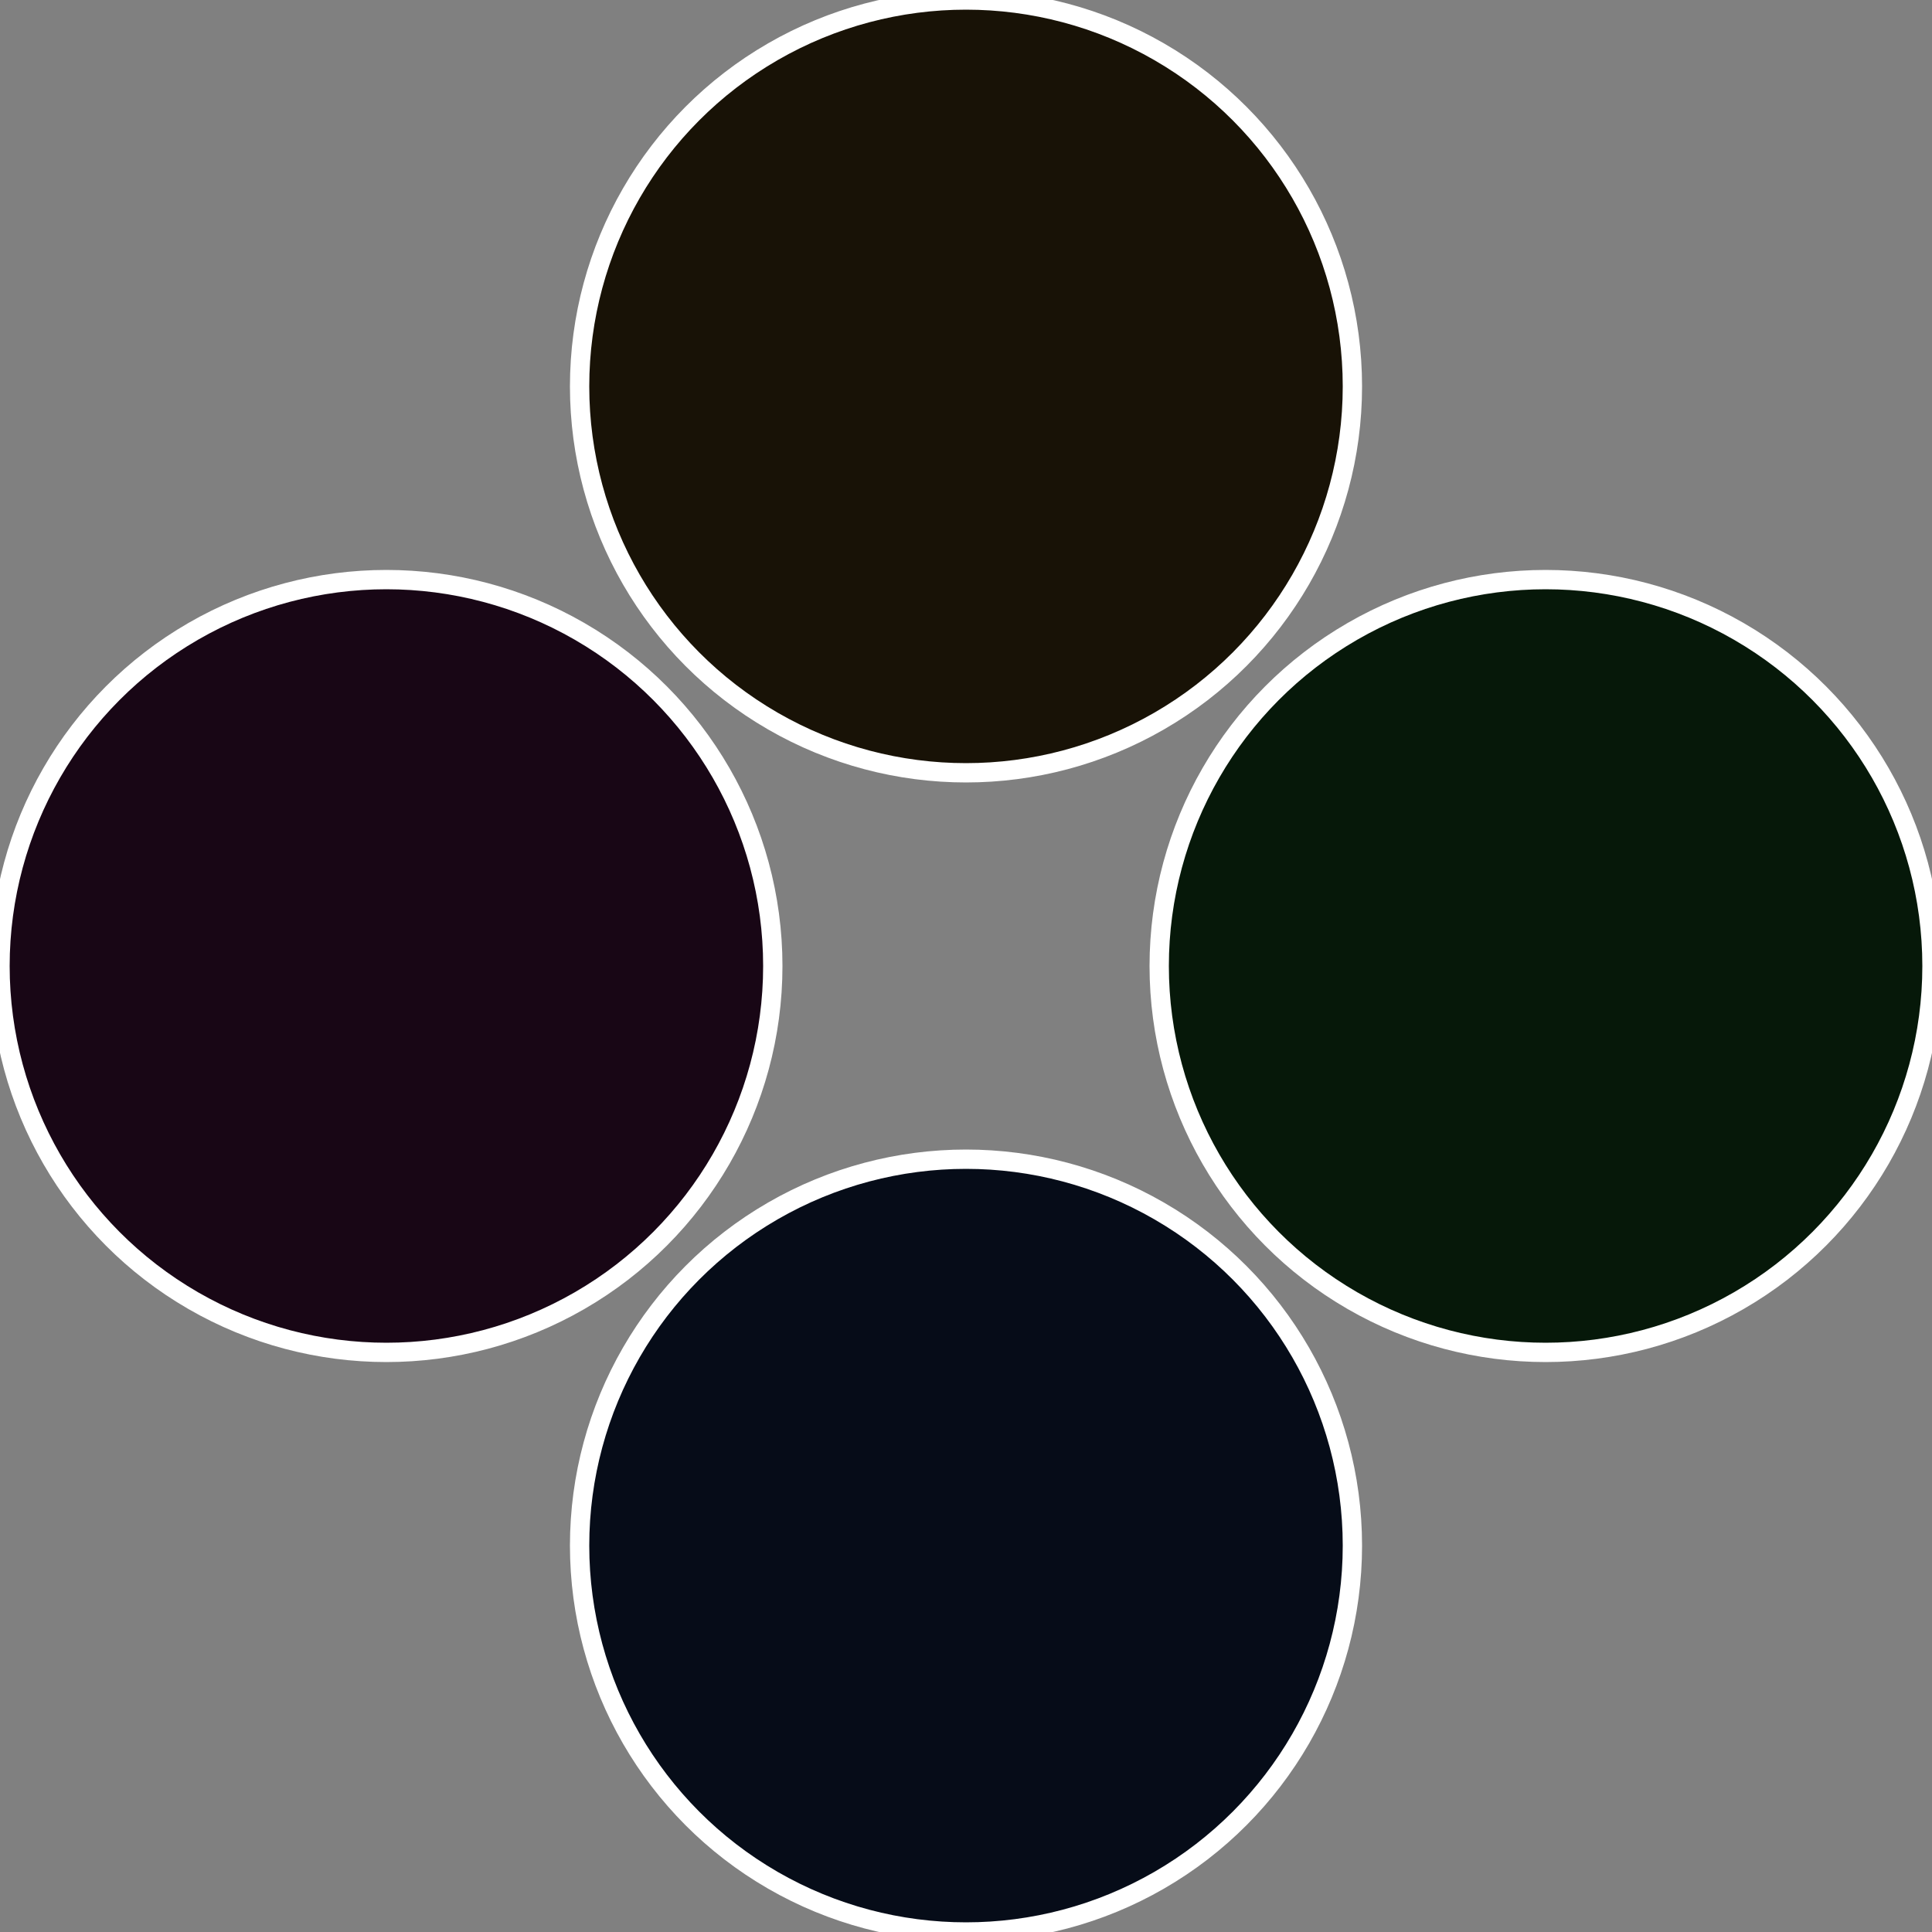
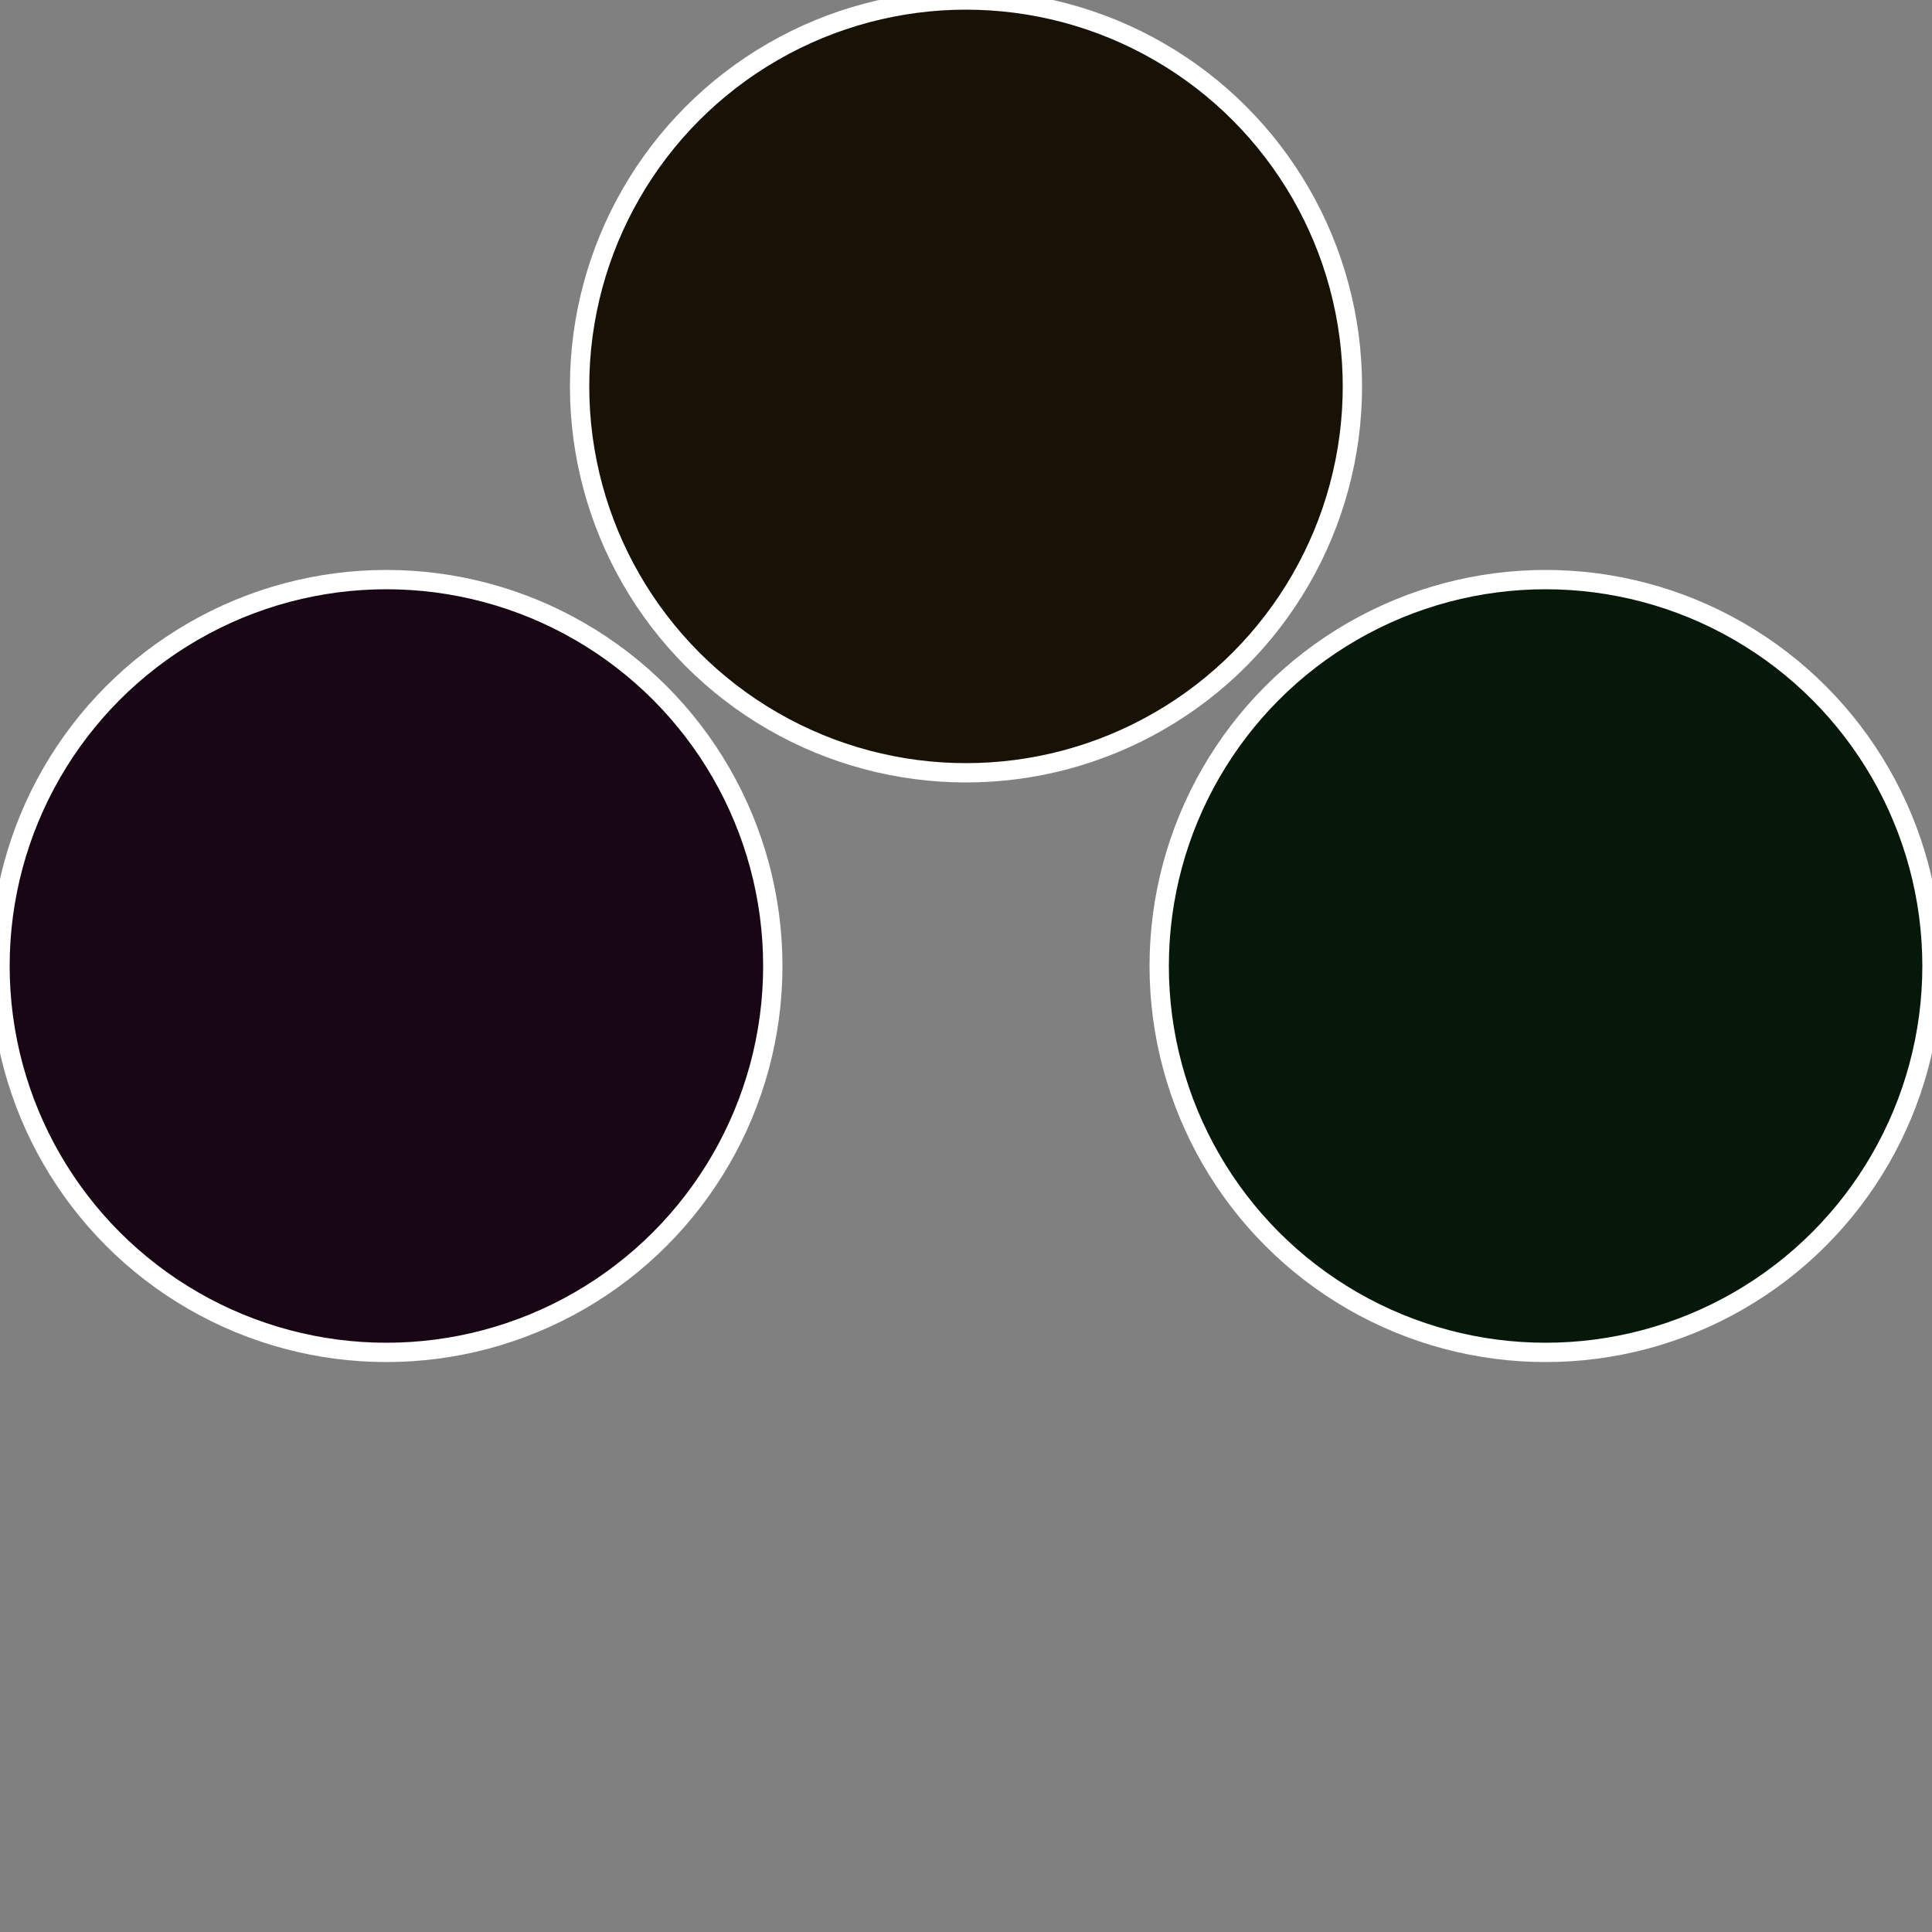
<svg xmlns="http://www.w3.org/2000/svg" width="500" height="500" viewBox="-1 -1 2 2">
  <rect x="-1" y="-1" width="2" height="2" fill="#808080" stroke="none" />
  <circle cx="0.6" cy="0" r="0.4" fill="#061809" stroke="#fff" stroke-width="1%" />
-   <circle cx="3.6739403974421E-17" cy="0.6" r="0.4" fill="#060c18" stroke="#fff" stroke-width="1%" />
  <circle cx="-0.6" cy="7.3478807948841E-17" r="0.4" fill="#180615" stroke="#fff" stroke-width="1%" />
  <circle cx="-1.1021821192326E-16" cy="-0.6" r="0.4" fill="#181206" stroke="#fff" stroke-width="1%" />
</svg>